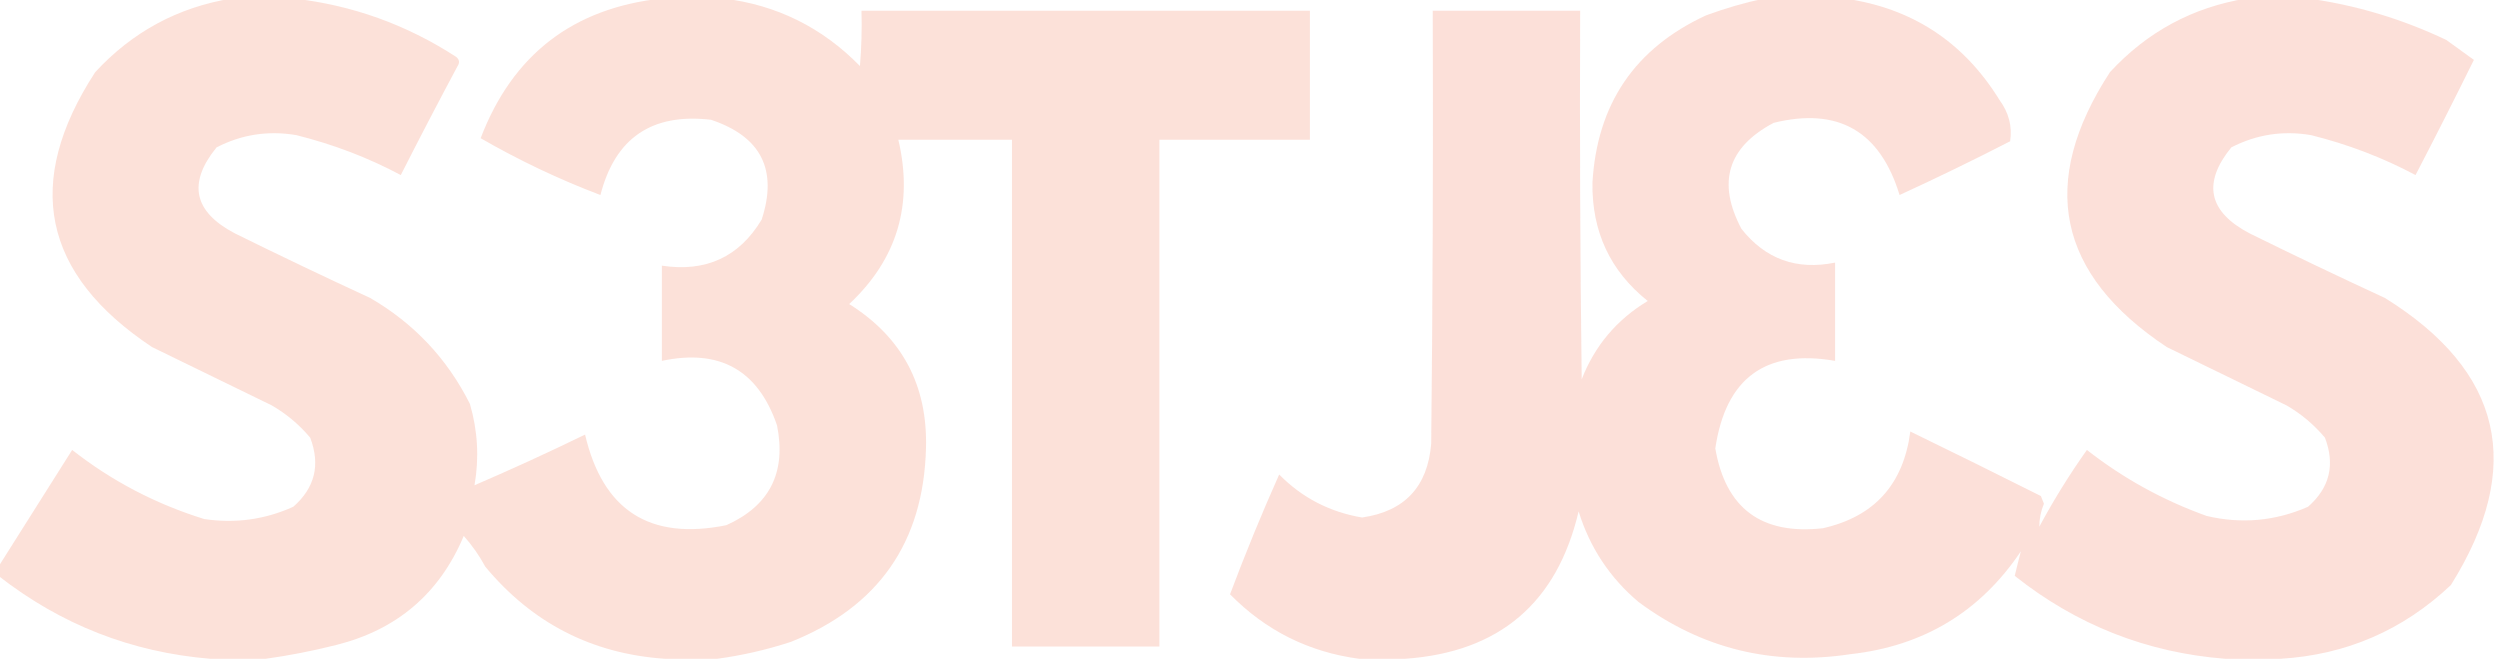
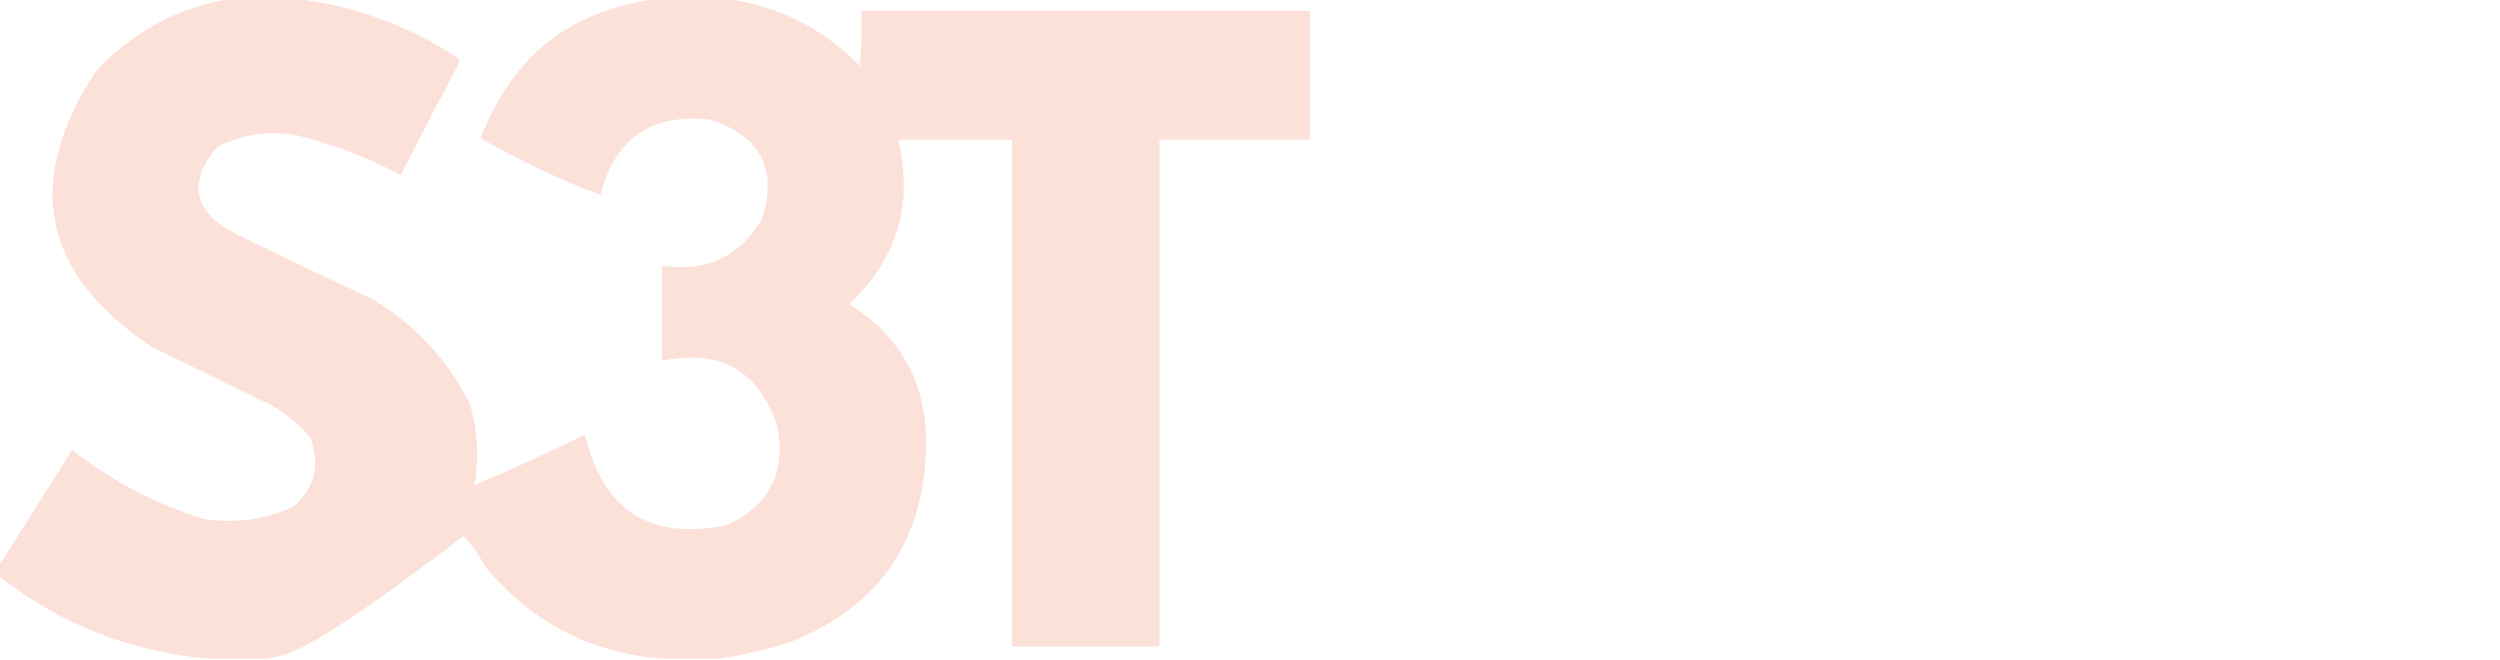
<svg xmlns="http://www.w3.org/2000/svg" style="shape-rendering:geometricPrecision; text-rendering:geometricPrecision; image-rendering:optimizeQuality; fill-rule:evenodd; clip-rule:evenodd" height="215px" width="814px" version="1.1">
  <g>
-     <path d="M 75.5,-0.5 C 82.167,-0.5 88.833,-0.5 95.5,-0.5C 114.612,1.65 132.278,7.983 148.5,18.5C 149.583,19.365 149.749,20.365 149,21.5C 142.706,33.255 136.539,45.088 130.5,57C 119.883,51.341 108.549,47.008 96.5,44C 87.339,42.443 78.672,43.777 70.5,48C 61.045,59.634 63.045,68.968 76.5,76C 91.081,83.193 105.747,90.193 120.5,97C 134.771,105.27 145.604,116.77 153,131.5C 155.552,140.267 156.052,149.1 154.5,158C 166.507,152.835 178.507,147.335 190.5,141.5C 196.264,166.217 211.598,176.05 236.5,171C 250.577,164.682 256.077,153.848 253,138.5C 246.827,120.491 234.327,113.491 215.5,117.5C 215.5,107.167 215.5,96.833 215.5,86.5C 229.849,88.679 240.683,83.679 248,71.5C 253.3,55.267 247.8,44.434 231.5,39C 212.273,36.748 200.273,44.915 195.5,63.5C 182.031,58.395 169.031,52.229 156.5,45C 166.886,17.806 186.553,2.639 215.5,-0.5C 222.167,-0.5 228.833,-0.5 235.5,-0.5C 252.853,1.593 267.686,8.926 280,21.5C 280.499,15.509 280.666,9.509 280.5,3.5C 329.167,3.5 377.833,3.5 426.5,3.5C 426.5,17.5 426.5,31.5 426.5,45.5C 410.167,45.5 393.833,45.5 377.5,45.5C 377.5,100.5 377.5,155.5 377.5,210.5C 361.5,210.5 345.5,210.5 329.5,210.5C 329.5,155.5 329.5,100.5 329.5,45.5C 317.167,45.5 304.833,45.5 292.5,45.5C 297.449,66.562 292.116,84.395 276.5,99C 293.745,109.819 302.078,125.485 301.5,146C 300.686,176.615 286.019,197.615 257.5,209C 249.537,211.597 241.537,213.43 233.5,214.5C 227.833,214.5 222.167,214.5 216.5,214.5C 192.772,212.886 173.272,202.886 158,184.5C 156.056,180.89 153.723,177.557 151,174.5C 143.151,193.195 129.318,205.029 109.5,210C 101.777,211.95 94.111,213.45 86.5,214.5C 80.5,214.5 74.5,214.5 68.5,214.5C 42.866,212.397 19.866,203.397 -0.5,187.5C -0.5,186.5 -0.5,185.5 -0.5,184.5C 7.489,171.861 15.489,159.195 23.5,146.5C 36.393,156.614 50.726,164.114 66.5,169C 76.601,170.507 86.268,169.174 95.5,165C 102.535,158.833 104.369,151.333 101,142.5C 97.419,138.248 93.252,134.748 88.5,132C 75.5,125.667 62.5,119.333 49.5,113C 13.776,89.273 7.61,59.44 31,23.5C 43.127,10.355 57.96,2.355 75.5,-0.5 Z" fill="#fce0d8" style="opacity:0.979" />
+     <path d="M 75.5,-0.5 C 82.167,-0.5 88.833,-0.5 95.5,-0.5C 114.612,1.65 132.278,7.983 148.5,18.5C 149.583,19.365 149.749,20.365 149,21.5C 142.706,33.255 136.539,45.088 130.5,57C 119.883,51.341 108.549,47.008 96.5,44C 87.339,42.443 78.672,43.777 70.5,48C 61.045,59.634 63.045,68.968 76.5,76C 91.081,83.193 105.747,90.193 120.5,97C 134.771,105.27 145.604,116.77 153,131.5C 155.552,140.267 156.052,149.1 154.5,158C 166.507,152.835 178.507,147.335 190.5,141.5C 196.264,166.217 211.598,176.05 236.5,171C 250.577,164.682 256.077,153.848 253,138.5C 246.827,120.491 234.327,113.491 215.5,117.5C 215.5,107.167 215.5,96.833 215.5,86.5C 229.849,88.679 240.683,83.679 248,71.5C 253.3,55.267 247.8,44.434 231.5,39C 212.273,36.748 200.273,44.915 195.5,63.5C 182.031,58.395 169.031,52.229 156.5,45C 166.886,17.806 186.553,2.639 215.5,-0.5C 222.167,-0.5 228.833,-0.5 235.5,-0.5C 252.853,1.593 267.686,8.926 280,21.5C 280.499,15.509 280.666,9.509 280.5,3.5C 329.167,3.5 377.833,3.5 426.5,3.5C 426.5,17.5 426.5,31.5 426.5,45.5C 410.167,45.5 393.833,45.5 377.5,45.5C 377.5,100.5 377.5,155.5 377.5,210.5C 361.5,210.5 345.5,210.5 329.5,210.5C 329.5,155.5 329.5,100.5 329.5,45.5C 317.167,45.5 304.833,45.5 292.5,45.5C 297.449,66.562 292.116,84.395 276.5,99C 293.745,109.819 302.078,125.485 301.5,146C 300.686,176.615 286.019,197.615 257.5,209C 249.537,211.597 241.537,213.43 233.5,214.5C 227.833,214.5 222.167,214.5 216.5,214.5C 192.772,212.886 173.272,202.886 158,184.5C 156.056,180.89 153.723,177.557 151,174.5C 101.777,211.95 94.111,213.45 86.5,214.5C 80.5,214.5 74.5,214.5 68.5,214.5C 42.866,212.397 19.866,203.397 -0.5,187.5C -0.5,186.5 -0.5,185.5 -0.5,184.5C 7.489,171.861 15.489,159.195 23.5,146.5C 36.393,156.614 50.726,164.114 66.5,169C 76.601,170.507 86.268,169.174 95.5,165C 102.535,158.833 104.369,151.333 101,142.5C 97.419,138.248 93.252,134.748 88.5,132C 75.5,125.667 62.5,119.333 49.5,113C 13.776,89.273 7.61,59.44 31,23.5C 43.127,10.355 57.96,2.355 75.5,-0.5 Z" fill="#fce0d8" style="opacity:0.979" />
  </g>
  <g>
-     <path d="M 574.5,-0.5 C 583.167,-0.5 591.833,-0.5 600.5,-0.5C 622.479,2.576 639.312,13.576 651,32.5C 654.068,36.671 655.235,41.171 654.5,46C 642.622,52.106 630.622,57.939 618.5,63.5C 612.151,42.664 598.484,34.831 577.5,40C 562.529,47.919 559.029,59.419 567,74.5C 574.829,84.389 584.995,88.056 597.5,85.5C 597.5,96.167 597.5,106.833 597.5,117.5C 574.903,113.571 561.903,123.071 558.5,146C 561.876,165.544 573.542,174.211 593.5,172C 610.257,168.236 619.757,157.736 622,140.5C 636.193,147.401 650.359,154.401 664.5,161.5C 664.833,162.333 665.167,163.167 665.5,164C 664.497,166.468 663.997,168.968 664,171.5C 668.68,162.795 673.846,154.462 679.5,146.5C 691.278,155.726 704.278,162.892 718.5,168C 729.866,170.666 740.866,169.666 751.5,165C 758.535,158.833 760.369,151.333 757,142.5C 753.419,138.248 749.252,134.748 744.5,132C 731.5,125.667 718.5,119.333 705.5,113C 669.776,89.273 663.61,59.44 687,23.5C 699.127,10.355 713.96,2.355 731.5,-0.5C 738.167,-0.5 744.833,-0.5 751.5,-0.5C 767.071,1.649 782.071,6.149 796.5,13C 799.5,15.167 802.5,17.333 805.5,19.5C 799.294,32.078 792.961,44.578 786.5,57C 775.883,51.341 764.549,47.008 752.5,44C 743.339,42.443 734.672,43.777 726.5,48C 717.045,59.634 719.045,68.968 732.5,76C 747.081,83.193 761.747,90.193 776.5,97C 814.922,120.861 822.089,152.027 798,190.5C 782.394,205.221 763.894,213.221 742.5,214.5C 736.5,214.5 730.5,214.5 724.5,214.5C 698.997,212.495 676.164,203.495 656,187.5C 656.625,184.854 657.291,182.187 658,179.5C 644.783,199.201 626.283,210.367 602.5,213C 577.006,216.876 554.006,211.21 533.5,196C 524.119,188.072 517.619,178.239 514,166.5C 506.979,196.351 488.146,212.351 457.5,214.5C 452.5,214.5 447.5,214.5 442.5,214.5C 426.116,212.308 412.116,205.308 400.5,193.5C 405.451,180.305 410.785,167.305 416.5,154.5C 423.96,162.064 432.96,166.73 443.5,168.5C 457.336,166.496 464.836,158.496 466,144.5C 466.5,97.501 466.667,50.501 466.5,3.5C 482.5,3.5 498.5,3.5 514.5,3.5C 514.333,43.501 514.5,83.501 515,123.5C 519.251,112.579 526.418,104.079 536.5,98C 524.284,88.235 518.284,75.402 518.5,59.5C 519.984,33.868 532.317,15.701 555.5,5C 561.828,2.673 568.162,0.84 574.5,-0.5 Z" fill="#fce0d8" style="opacity:0.978" />
-   </g>
+     </g>
</svg>